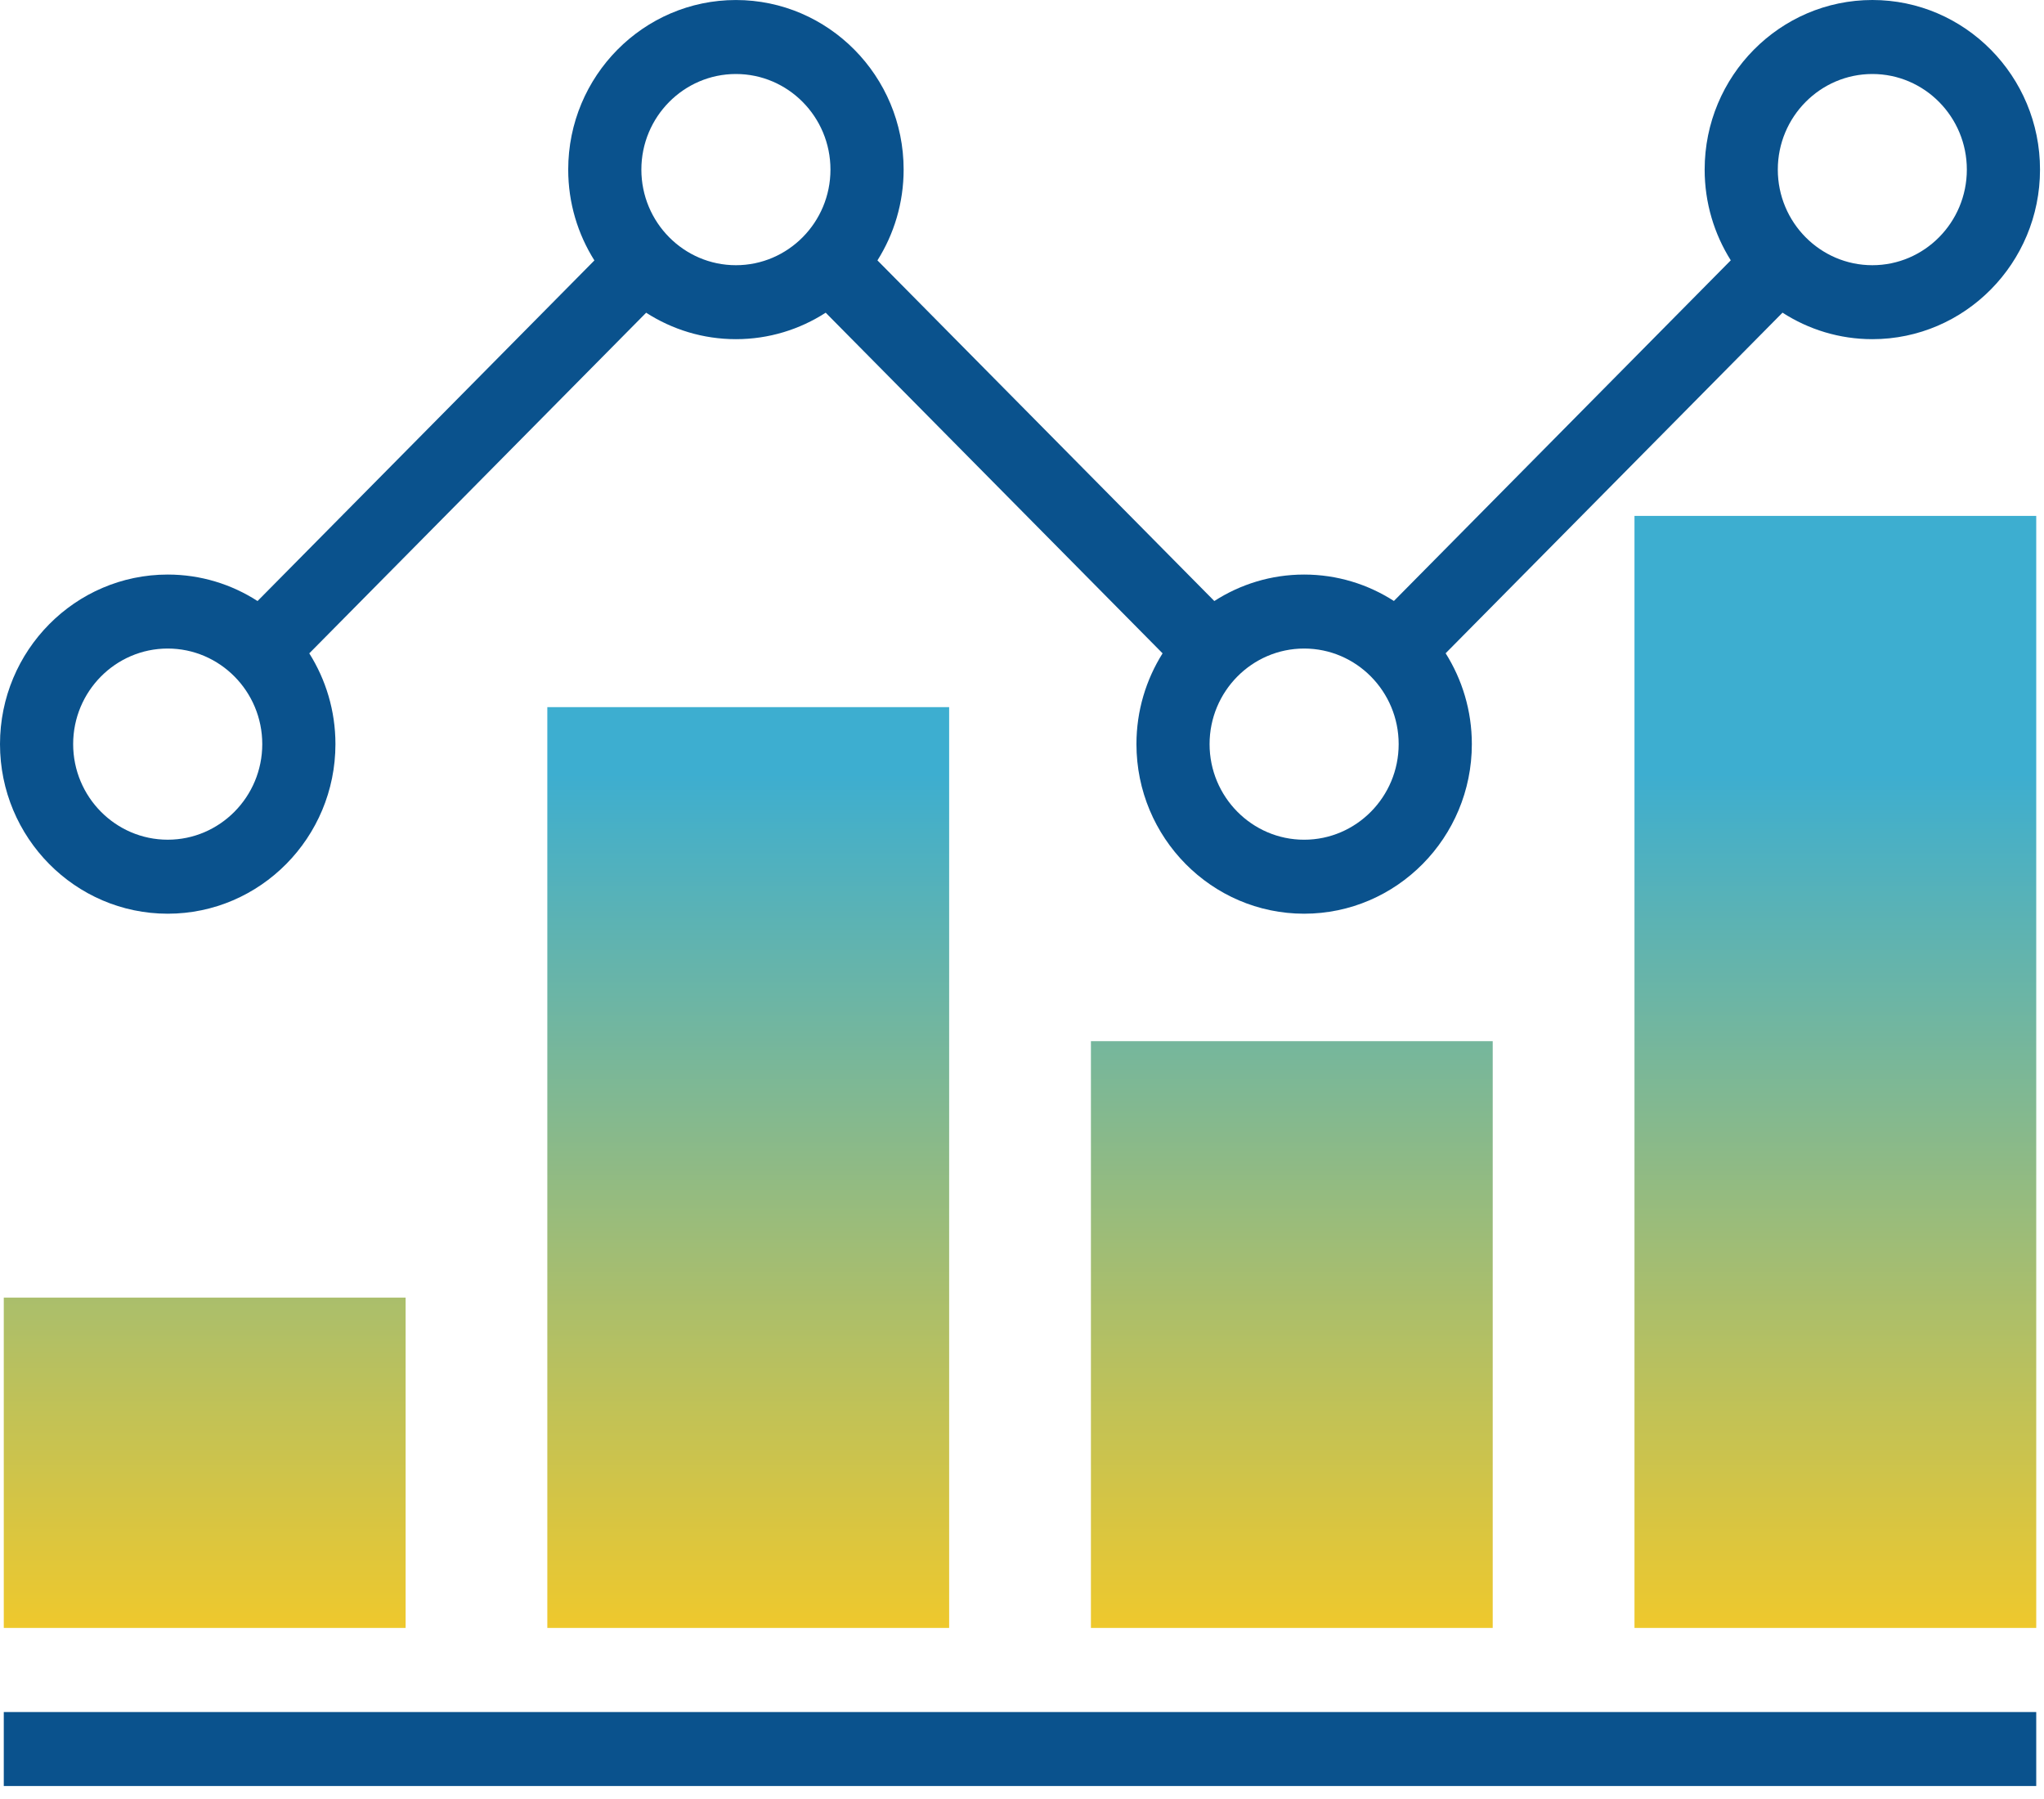
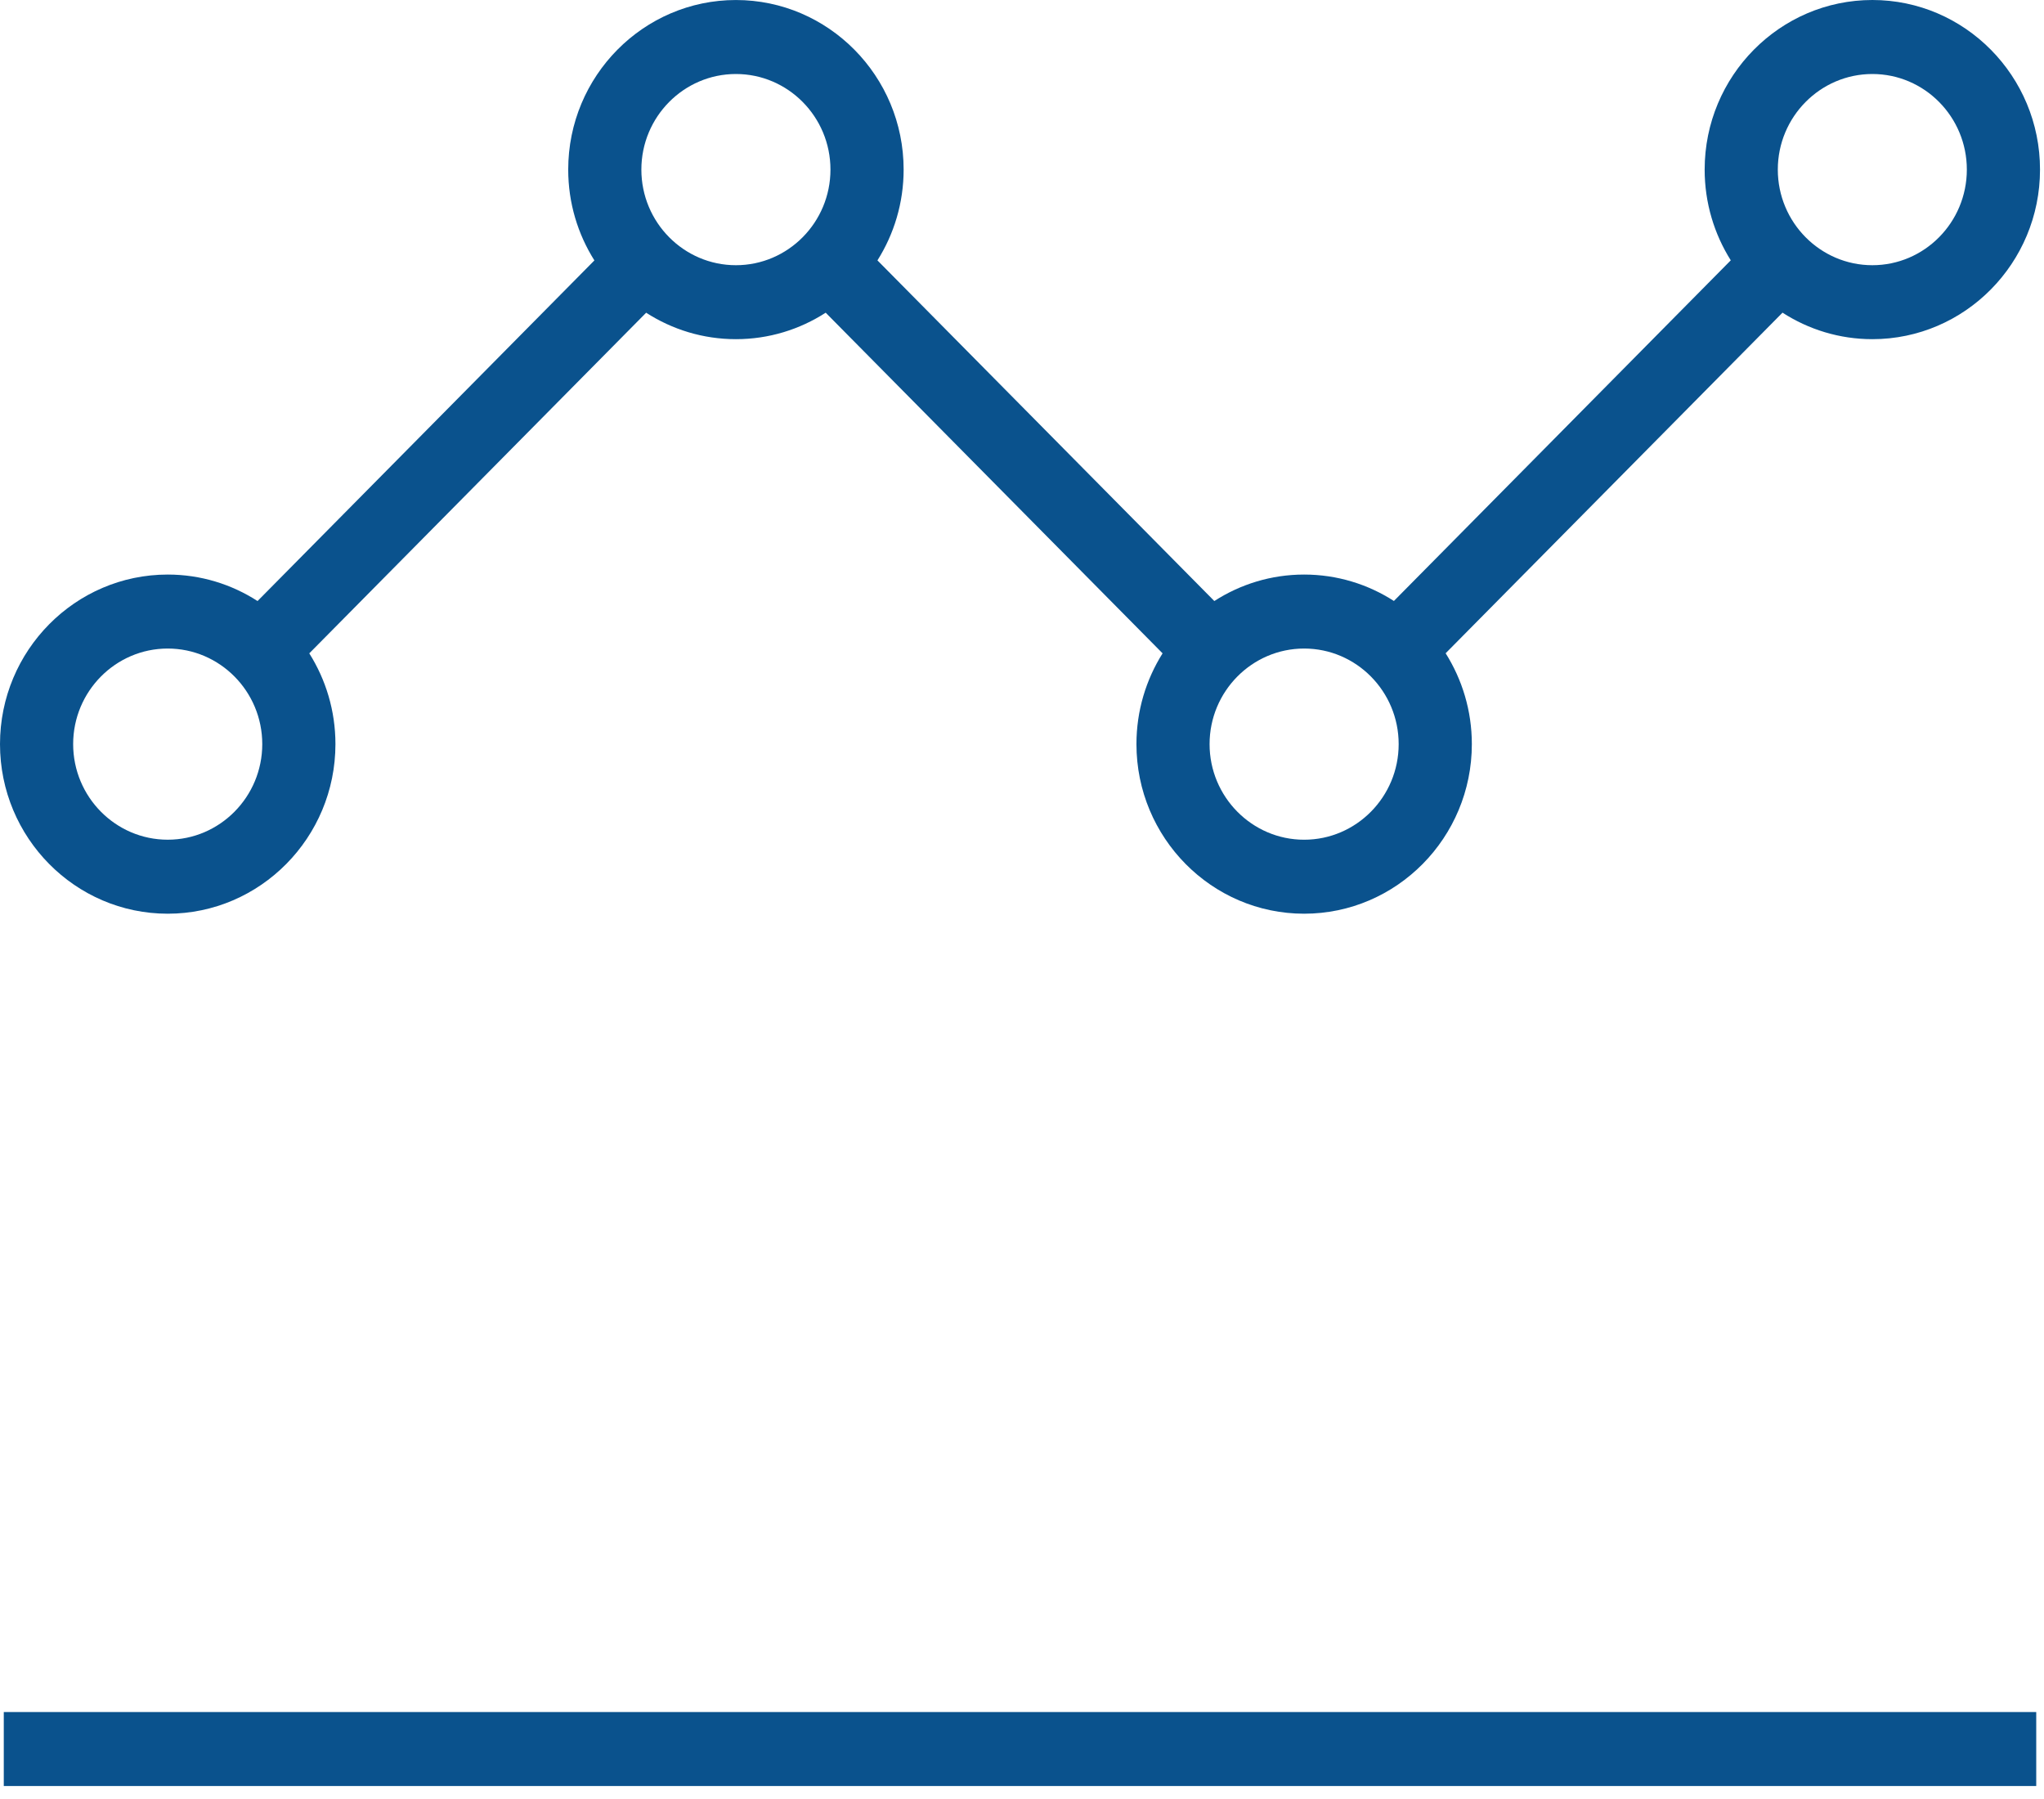
<svg xmlns="http://www.w3.org/2000/svg" width="100px" height="88px" viewBox="0 0 100 88" version="1.1">
  <title>694AF6B0-03FB-4AD2-8CDC-E483367E8B25</title>
  <desc>Created with sketchtool.</desc>
  <defs>
    <linearGradient x1="40.628%" y1="23.267%" x2="40.628%" y2="103.899%" id="linearGradient-1">
      <stop stop-color="#3DAED0" offset="0%" />
      <stop stop-color="#F8CA24" offset="100%" />
    </linearGradient>
  </defs>
  <g id="Home" stroke="none" stroke-width="1" fill="none" fill-rule="evenodd">
    <g id="Investitori/Dionica/Opći-podaci" transform="translate(-182, -2547)">
      <g id="Group-5" transform="translate(177, 1923)">
        <g id="analytics" transform="translate(5, 624)">
          <polygon id="Path" fill="#0A528D" points="0.185 87.365 99.62 87.365 99.62 83.746 0.185 83.746" />
-           <path d="M26.777,79.632 L26.777,34.59 L46.436,34.59 L46.436,79.632 L26.777,79.632 Z M53.372,79.632 L53.372,50.93 L73.029,50.93 L73.029,79.632 L53.372,79.632 Z M79.965,79.632 L79.965,25.236 L99.62,25.236 L99.62,79.632 L79.965,79.632 Z M0.185,79.632 L0.185,63.473 L19.844,63.473 L19.844,79.632 L0.185,79.632 Z" id="Combined-Shape" fill="url(#linearGradient-1)" />
          <path d="M8.205,44.695 C3.68,44.695 1.27897692e-13,40.974 1.27897692e-13,36.399 C1.27897692e-13,31.825 3.68,28.105 8.205,28.105 C9.822,28.105 11.329,28.581 12.6,29.4 L29.08,12.739 C28.27,11.454 27.799,9.929 27.799,8.295 C27.799,3.722 31.479,0.001 36.004,0.001 C40.528,0.001 44.209,3.722 44.209,8.295 C44.209,9.929 43.737,11.453 42.928,12.737 L59.409,29.4 C60.68,28.581 62.187,28.105 63.803,28.105 C65.417,28.105 66.924,28.58 68.195,29.397 L84.676,12.734 C83.868,11.45 83.398,9.927 83.398,8.295 C83.398,3.721 87.079,5.61328761e-13 91.604,5.61328761e-13 C96.126,5.61328761e-13 99.805,3.721 99.805,8.295 C99.805,12.87 96.126,16.591 91.604,16.591 C89.986,16.591 88.479,16.114 87.207,15.294 L70.726,31.955 C71.536,33.242 72.008,34.765 72.008,36.399 C72.008,40.974 68.328,44.695 63.803,44.695 C59.279,44.695 55.599,40.974 55.599,36.399 C55.599,34.766 56.07,33.244 56.878,31.959 L40.396,15.296 C39.125,16.115 37.619,16.591 36.004,16.591 C34.389,16.591 32.883,16.115 31.612,15.297 L15.131,31.959 C15.94,33.244 16.411,34.766 16.411,36.399 C16.411,40.974 12.73,44.695 8.205,44.695 Z M8.205,31.724 C5.655,31.724 3.579,33.821 3.579,36.399 C3.579,38.978 5.655,41.075 8.205,41.075 C10.755,41.075 12.831,38.978 12.831,36.4 C12.831,33.821 10.756,31.724 8.205,31.724 Z M36.004,3.62 C33.454,3.62 31.378,5.717 31.378,8.296 C31.378,10.875 33.454,12.973 36.004,12.973 C38.554,12.973 40.629,10.875 40.629,8.296 C40.629,5.717 38.555,3.62 36.004,3.62 Z M63.803,31.724 C61.254,31.724 59.177,33.821 59.177,36.4 C59.177,38.978 61.254,41.076 63.803,41.076 C66.354,41.076 68.428,38.978 68.428,36.4 C68.428,33.821 66.355,31.724 63.803,31.724 Z M91.603,3.62 C89.054,3.62 86.977,5.717 86.977,8.296 C86.977,10.875 89.053,12.973 91.603,12.973 C94.152,12.973 96.225,10.875 96.225,8.296 C96.225,5.717 94.153,3.62 91.603,3.62 Z" id="Combined-Shape" fill="#0A528D" />
        </g>
      </g>
    </g>
  </g>
</svg>